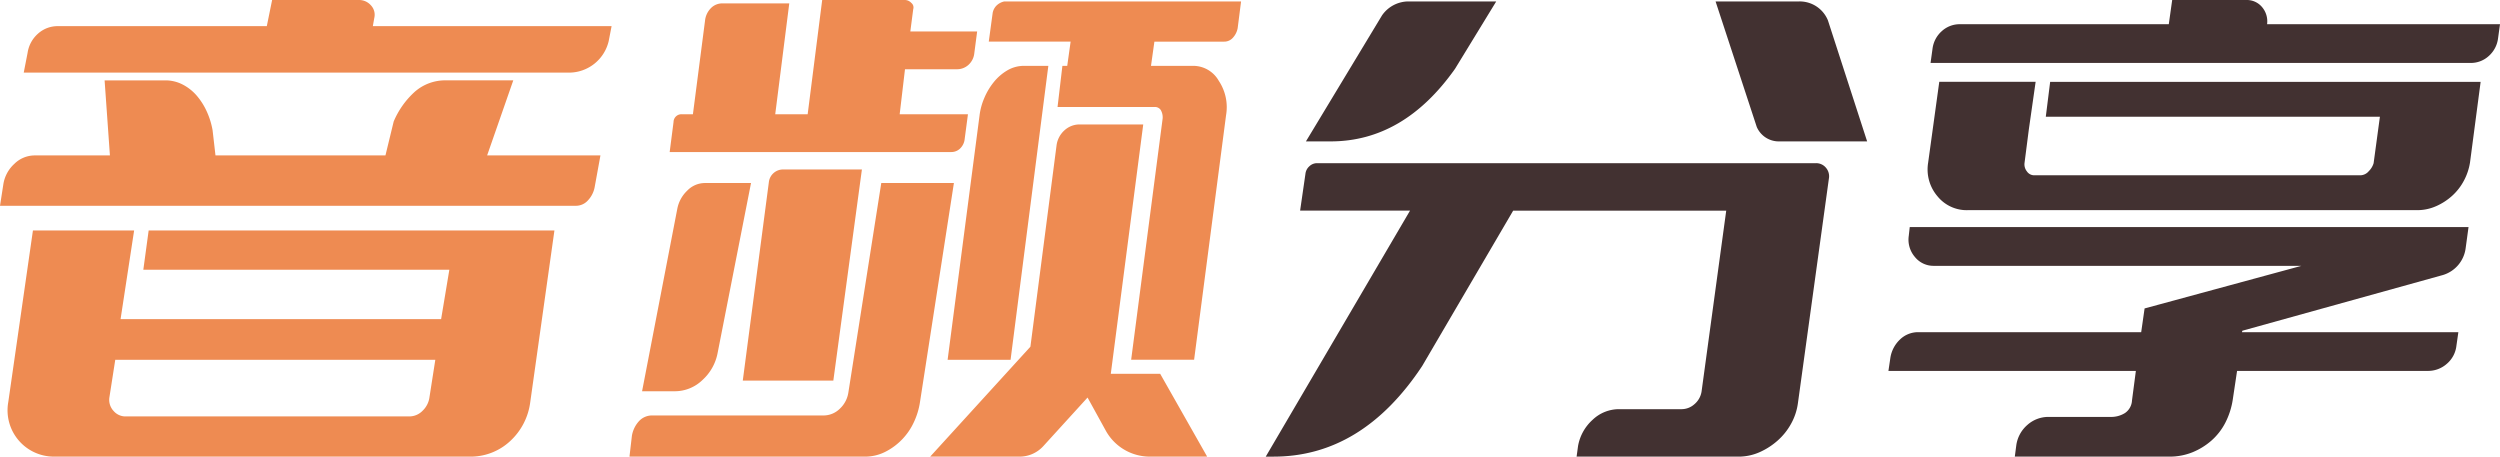
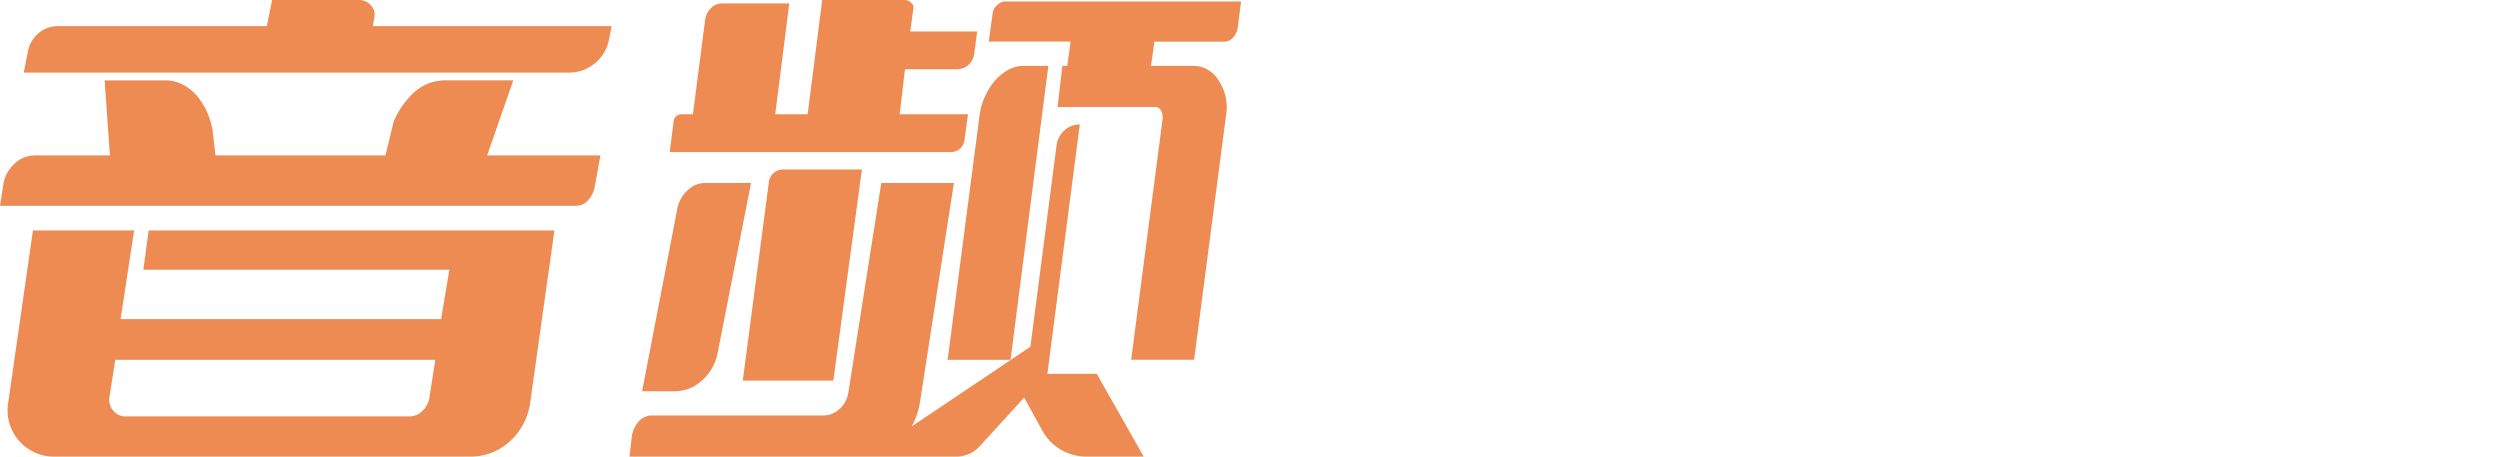
<svg xmlns="http://www.w3.org/2000/svg" width="309.777" height="56.58" viewBox="0 0 309.777 56.58">
  <g id="音频分享" transform="translate(-246.718 -1683.015)" style="isolation: isolate">
    <g id="组_579" data-name="组 579" style="isolation: isolate">
      <path id="路径_646" data-name="路径 646" d="M247.138,1705.814a4.324,4.324,0,0,1,1.35-2.489,3.6,3.6,0,0,1,2.55-1.051h9.3l-.659-9.3h7.5a4.657,4.657,0,0,1,2.219.54,5.831,5.831,0,0,1,1.77,1.44,8.213,8.213,0,0,1,1.23,2.01,9.479,9.479,0,0,1,.661,2.189l.359,3.12h21.061l1.02-4.2a10.442,10.442,0,0,1,2.52-3.6,5.7,5.7,0,0,1,4.02-1.5h8.28l-3.24,9.3h14.04l-.721,3.96a3.252,3.252,0,0,1-.81,1.591,1.993,1.993,0,0,1-1.529.69h-71.34Zm.6,27.061,3.06-21.3h12.539l-1.679,10.98h39.719l1.02-6.12H264.478l.66-4.86h50.279l-3,21.3a7.9,7.9,0,0,1-2.489,4.8,7.187,7.187,0,0,1-5.071,1.92h-51.42a5.743,5.743,0,0,1-5.7-6.72Zm1.92-40.86.48-2.46a3.927,3.927,0,0,1,1.29-2.37,3.628,3.628,0,0,1,2.489-.93h25.861l.659-3.24h10.741a1.944,1.944,0,0,1,1.5.66,1.7,1.7,0,0,1,.42,1.559l-.181,1.021H322.5l-.36,1.859a5.06,5.06,0,0,1-4.92,3.9Zm11.1,41.88a1.933,1.933,0,0,0,1.44.719h35.219a2.3,2.3,0,0,0,1.681-.719,2.818,2.818,0,0,0,.839-1.68l.721-4.62H261l-.72,4.62A2.017,2.017,0,0,0,260.758,1733.9Z" fill="#ee8b52" />
-       <path id="路径_647" data-name="路径 647" d="M324.717,1739.595l.3-2.58a3.552,3.552,0,0,1,.839-1.77,2.2,2.2,0,0,1,1.741-.75h21.12a2.877,2.877,0,0,0,2.07-.841,3.434,3.434,0,0,0,1.049-1.979l4.081-25.981h9l-4.2,27.12a8.946,8.946,0,0,1-.75,2.491,7.739,7.739,0,0,1-3.54,3.69,5.513,5.513,0,0,1-2.551.6Zm5.94-30.781a4.181,4.181,0,0,1,1.2-2.16,3.058,3.058,0,0,1,2.221-.96h5.7l-4.14,21.061a6.01,6.01,0,0,1-1.86,3.33,4.927,4.927,0,0,1-3.48,1.41h-4.02Zm-.96-6.96.48-3.719a.977.977,0,0,1,1.08-.96h1.32l1.5-11.58a2.575,2.575,0,0,1,.72-1.56,1.964,1.964,0,0,1,1.44-.6h8.28l-1.74,13.74h4.02l1.8-14.16h10.259a1.093,1.093,0,0,1,.781.36.713.713,0,0,1,.239.779l-.359,2.761h8.28l-.36,2.76a2.23,2.23,0,0,1-.72,1.38,2.082,2.082,0,0,1-1.44.54h-6.421l-.659,5.58h8.46l-.42,3.179a1.9,1.9,0,0,1-.57,1.081,1.565,1.565,0,0,1-1.11.419Zm12.3,3.661a1.771,1.771,0,0,1,1.8-1.5h9.72l-3.54,26.16h-11.22Zm32.4,20.46,3.241-24.96a3.043,3.043,0,0,1,.989-1.861,2.764,2.764,0,0,1,1.891-.719h7.859l-4.02,30.9h6.121l5.82,10.26h-7.2a6.227,6.227,0,0,1-5.34-3.18l-2.28-4.141-5.52,6.061a3.964,3.964,0,0,1-2.88,1.26h-11.1Zm-10.259,1.62,3.96-30.3a7.83,7.83,0,0,1,.57-2.1,8.193,8.193,0,0,1,1.169-1.979,6.169,6.169,0,0,1,1.681-1.47,4.033,4.033,0,0,1,2.1-.57h3l-4.68,36.42Zm5.58-42.96a1.712,1.712,0,0,1,.51-.96,1.983,1.983,0,0,1,.93-.481H400.5l-.42,3.3a2.387,2.387,0,0,1-.57,1.17,1.425,1.425,0,0,1-1.111.51h-8.639l-.421,3h5.221a3.643,3.643,0,0,1,3.18,1.86,5.882,5.882,0,0,1,.9,4.26l-3.96,30.3h-7.8l3.9-29.88a1.8,1.8,0,0,0-.24-1.08.87.87,0,0,0-.78-.361h-12l.6-5.1h.6l.419-3H369.237Z" fill="#ee8b52" />
+       <path id="路径_647" data-name="路径 647" d="M324.717,1739.595l.3-2.58a3.552,3.552,0,0,1,.839-1.77,2.2,2.2,0,0,1,1.741-.75h21.12a2.877,2.877,0,0,0,2.07-.841,3.434,3.434,0,0,0,1.049-1.979l4.081-25.981h9l-4.2,27.12a8.946,8.946,0,0,1-.75,2.491,7.739,7.739,0,0,1-3.54,3.69,5.513,5.513,0,0,1-2.551.6Zm5.94-30.781a4.181,4.181,0,0,1,1.2-2.16,3.058,3.058,0,0,1,2.221-.96h5.7l-4.14,21.061a6.01,6.01,0,0,1-1.86,3.33,4.927,4.927,0,0,1-3.48,1.41h-4.02Zm-.96-6.96.48-3.719a.977.977,0,0,1,1.08-.96h1.32l1.5-11.58a2.575,2.575,0,0,1,.72-1.56,1.964,1.964,0,0,1,1.44-.6h8.28l-1.74,13.74h4.02l1.8-14.16h10.259a1.093,1.093,0,0,1,.781.36.713.713,0,0,1,.239.779l-.359,2.761h8.28l-.36,2.76a2.23,2.23,0,0,1-.72,1.38,2.082,2.082,0,0,1-1.44.54h-6.421l-.659,5.58h8.46l-.42,3.179a1.9,1.9,0,0,1-.57,1.081,1.565,1.565,0,0,1-1.11.419Zm12.3,3.661a1.771,1.771,0,0,1,1.8-1.5h9.72l-3.54,26.16h-11.22Zm32.4,20.46,3.241-24.96a3.043,3.043,0,0,1,.989-1.861,2.764,2.764,0,0,1,1.891-.719l-4.02,30.9h6.121l5.82,10.26h-7.2a6.227,6.227,0,0,1-5.34-3.18l-2.28-4.141-5.52,6.061a3.964,3.964,0,0,1-2.88,1.26h-11.1Zm-10.259,1.62,3.96-30.3a7.83,7.83,0,0,1,.57-2.1,8.193,8.193,0,0,1,1.169-1.979,6.169,6.169,0,0,1,1.681-1.47,4.033,4.033,0,0,1,2.1-.57h3l-4.68,36.42Zm5.58-42.96a1.712,1.712,0,0,1,.51-.96,1.983,1.983,0,0,1,.93-.481H400.5l-.42,3.3a2.387,2.387,0,0,1-.57,1.17,1.425,1.425,0,0,1-1.111.51h-8.639l-.421,3h5.221a3.643,3.643,0,0,1,3.18,1.86,5.882,5.882,0,0,1,.9,4.26l-3.96,30.3h-7.8l3.9-29.88a1.8,1.8,0,0,0-.24-1.08.87.87,0,0,0-.78-.361h-12l.6-5.1h.6l.419-3H369.237Z" fill="#ee8b52" />
    </g>
    <g id="组_580" data-name="组 580" style="isolation: isolate">
-       <path id="路径_648" data-name="路径 648" d="M421.436,1709.114h-13.62l.66-4.559a1.457,1.457,0,0,1,.48-.93,1.37,1.37,0,0,1,.96-.391h61.8a1.57,1.57,0,0,1,1.26.571,1.619,1.619,0,0,1,.36,1.349l-3.84,27.841a7.226,7.226,0,0,1-.84,2.52,7.793,7.793,0,0,1-1.68,2.1,8.661,8.661,0,0,1-2.25,1.441,6.422,6.422,0,0,1-2.61.54h-20.04l.18-1.321a5.708,5.708,0,0,1,1.8-3.239,4.739,4.739,0,0,1,3.3-1.32h7.74a2.385,2.385,0,0,0,1.56-.6,2.577,2.577,0,0,0,.9-1.559l3.06-22.441h-26.4l-11.28,19.261q-7.44,11.219-18.42,11.22h-.96Zm-12.9-8.579,9.42-15.6a4.005,4.005,0,0,1,3.18-1.741h10.98l-5.1,8.341q-6.36,9-15.42,9Zm50.76-17.341h10.32a3.773,3.773,0,0,1,3.6,2.341l4.86,15h-10.86a2.966,2.966,0,0,1-2.82-1.8Z" fill="#423131" />
-       <path id="路径_649" data-name="路径 649" d="M480.955,1727.354a3.964,3.964,0,0,1,1.2-2.279,3.219,3.219,0,0,1,2.28-.9h27.6l.42-2.941,19.44-5.279h-45.54a2.956,2.956,0,0,1-2.37-1.11,3.287,3.287,0,0,1-.75-2.611l.12-1.08h69.24l-.36,2.641a4,4,0,0,1-2.82,3.3l-24.84,6.9-.06.18h26.82l-.24,1.679a3.436,3.436,0,0,1-1.2,2.25,3.5,3.5,0,0,1-2.34.871h-23.64l-.54,3.6a9.307,9.307,0,0,1-.9,2.789,7.53,7.53,0,0,1-1.71,2.221,8.342,8.342,0,0,1-2.37,1.47,7.535,7.535,0,0,1-2.88.54h-19.14l.18-1.38a4.079,4.079,0,0,1,1.38-2.55,3.9,3.9,0,0,1,2.64-.99h7.68a3.206,3.206,0,0,0,1.77-.481,2,2,0,0,0,.87-1.559l.48-3.66h-30.66Zm4.68-24.179,1.38-10.021h11.94l-.84,5.881-.54,4.2a1.4,1.4,0,0,0,.3,1.021,1.085,1.085,0,0,0,.9.479h40.44a1.4,1.4,0,0,0,1.02-.509,2.305,2.305,0,0,0,.6-.991l.78-5.759h-41.4l.54-4.321h53.34l-1.32,10.021a7.136,7.136,0,0,1-.75,2.22,6.793,6.793,0,0,1-1.47,1.89,7.355,7.355,0,0,1-2.01,1.29,5.747,5.747,0,0,1-2.31.48h-55.68a4.664,4.664,0,0,1-3.78-1.741A5.119,5.119,0,0,1,485.635,1703.175Zm.54-14.1a3.5,3.5,0,0,1,1.14-2.19,3.286,3.286,0,0,1,2.28-.87h25.86l.42-3h9.18a2.459,2.459,0,0,1,1.95.87,2.727,2.727,0,0,1,.63,2.13h28.86l-.24,1.74a3.5,3.5,0,0,1-1.14,2.189,3.278,3.278,0,0,1-2.28.87h-66.9Z" fill="#423131" />
-     </g>
+       </g>
  </g>
</svg>